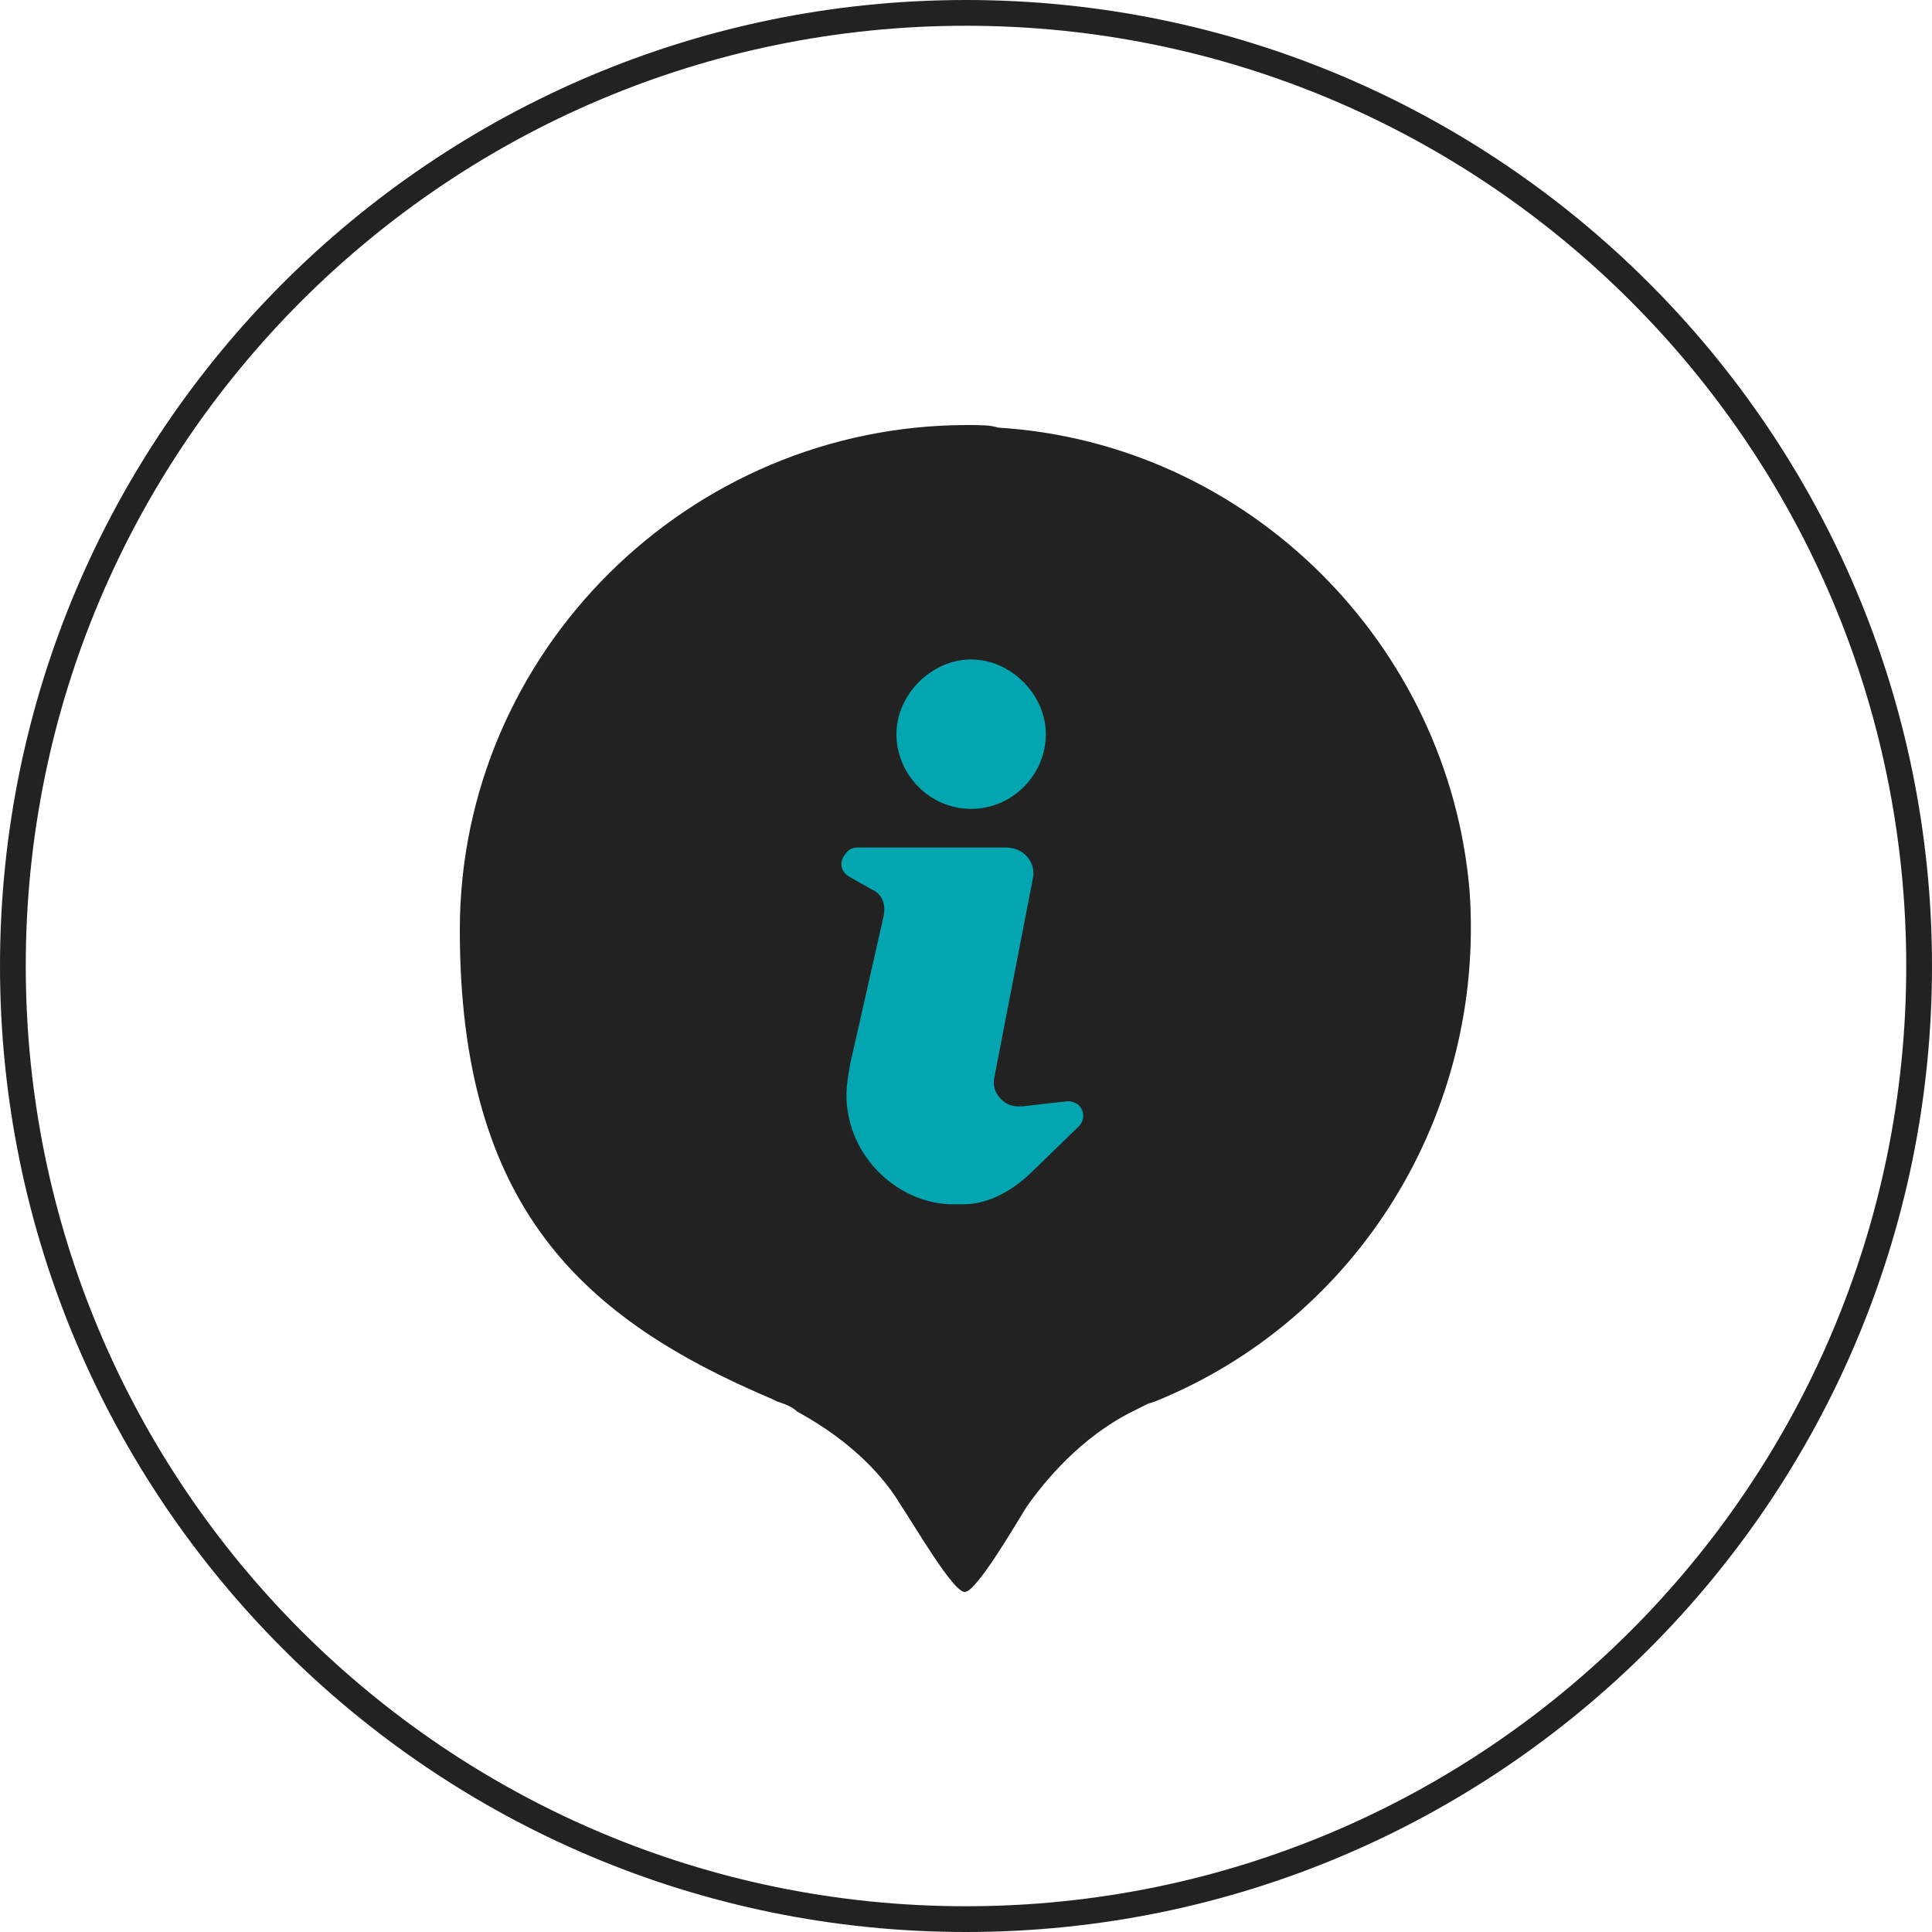
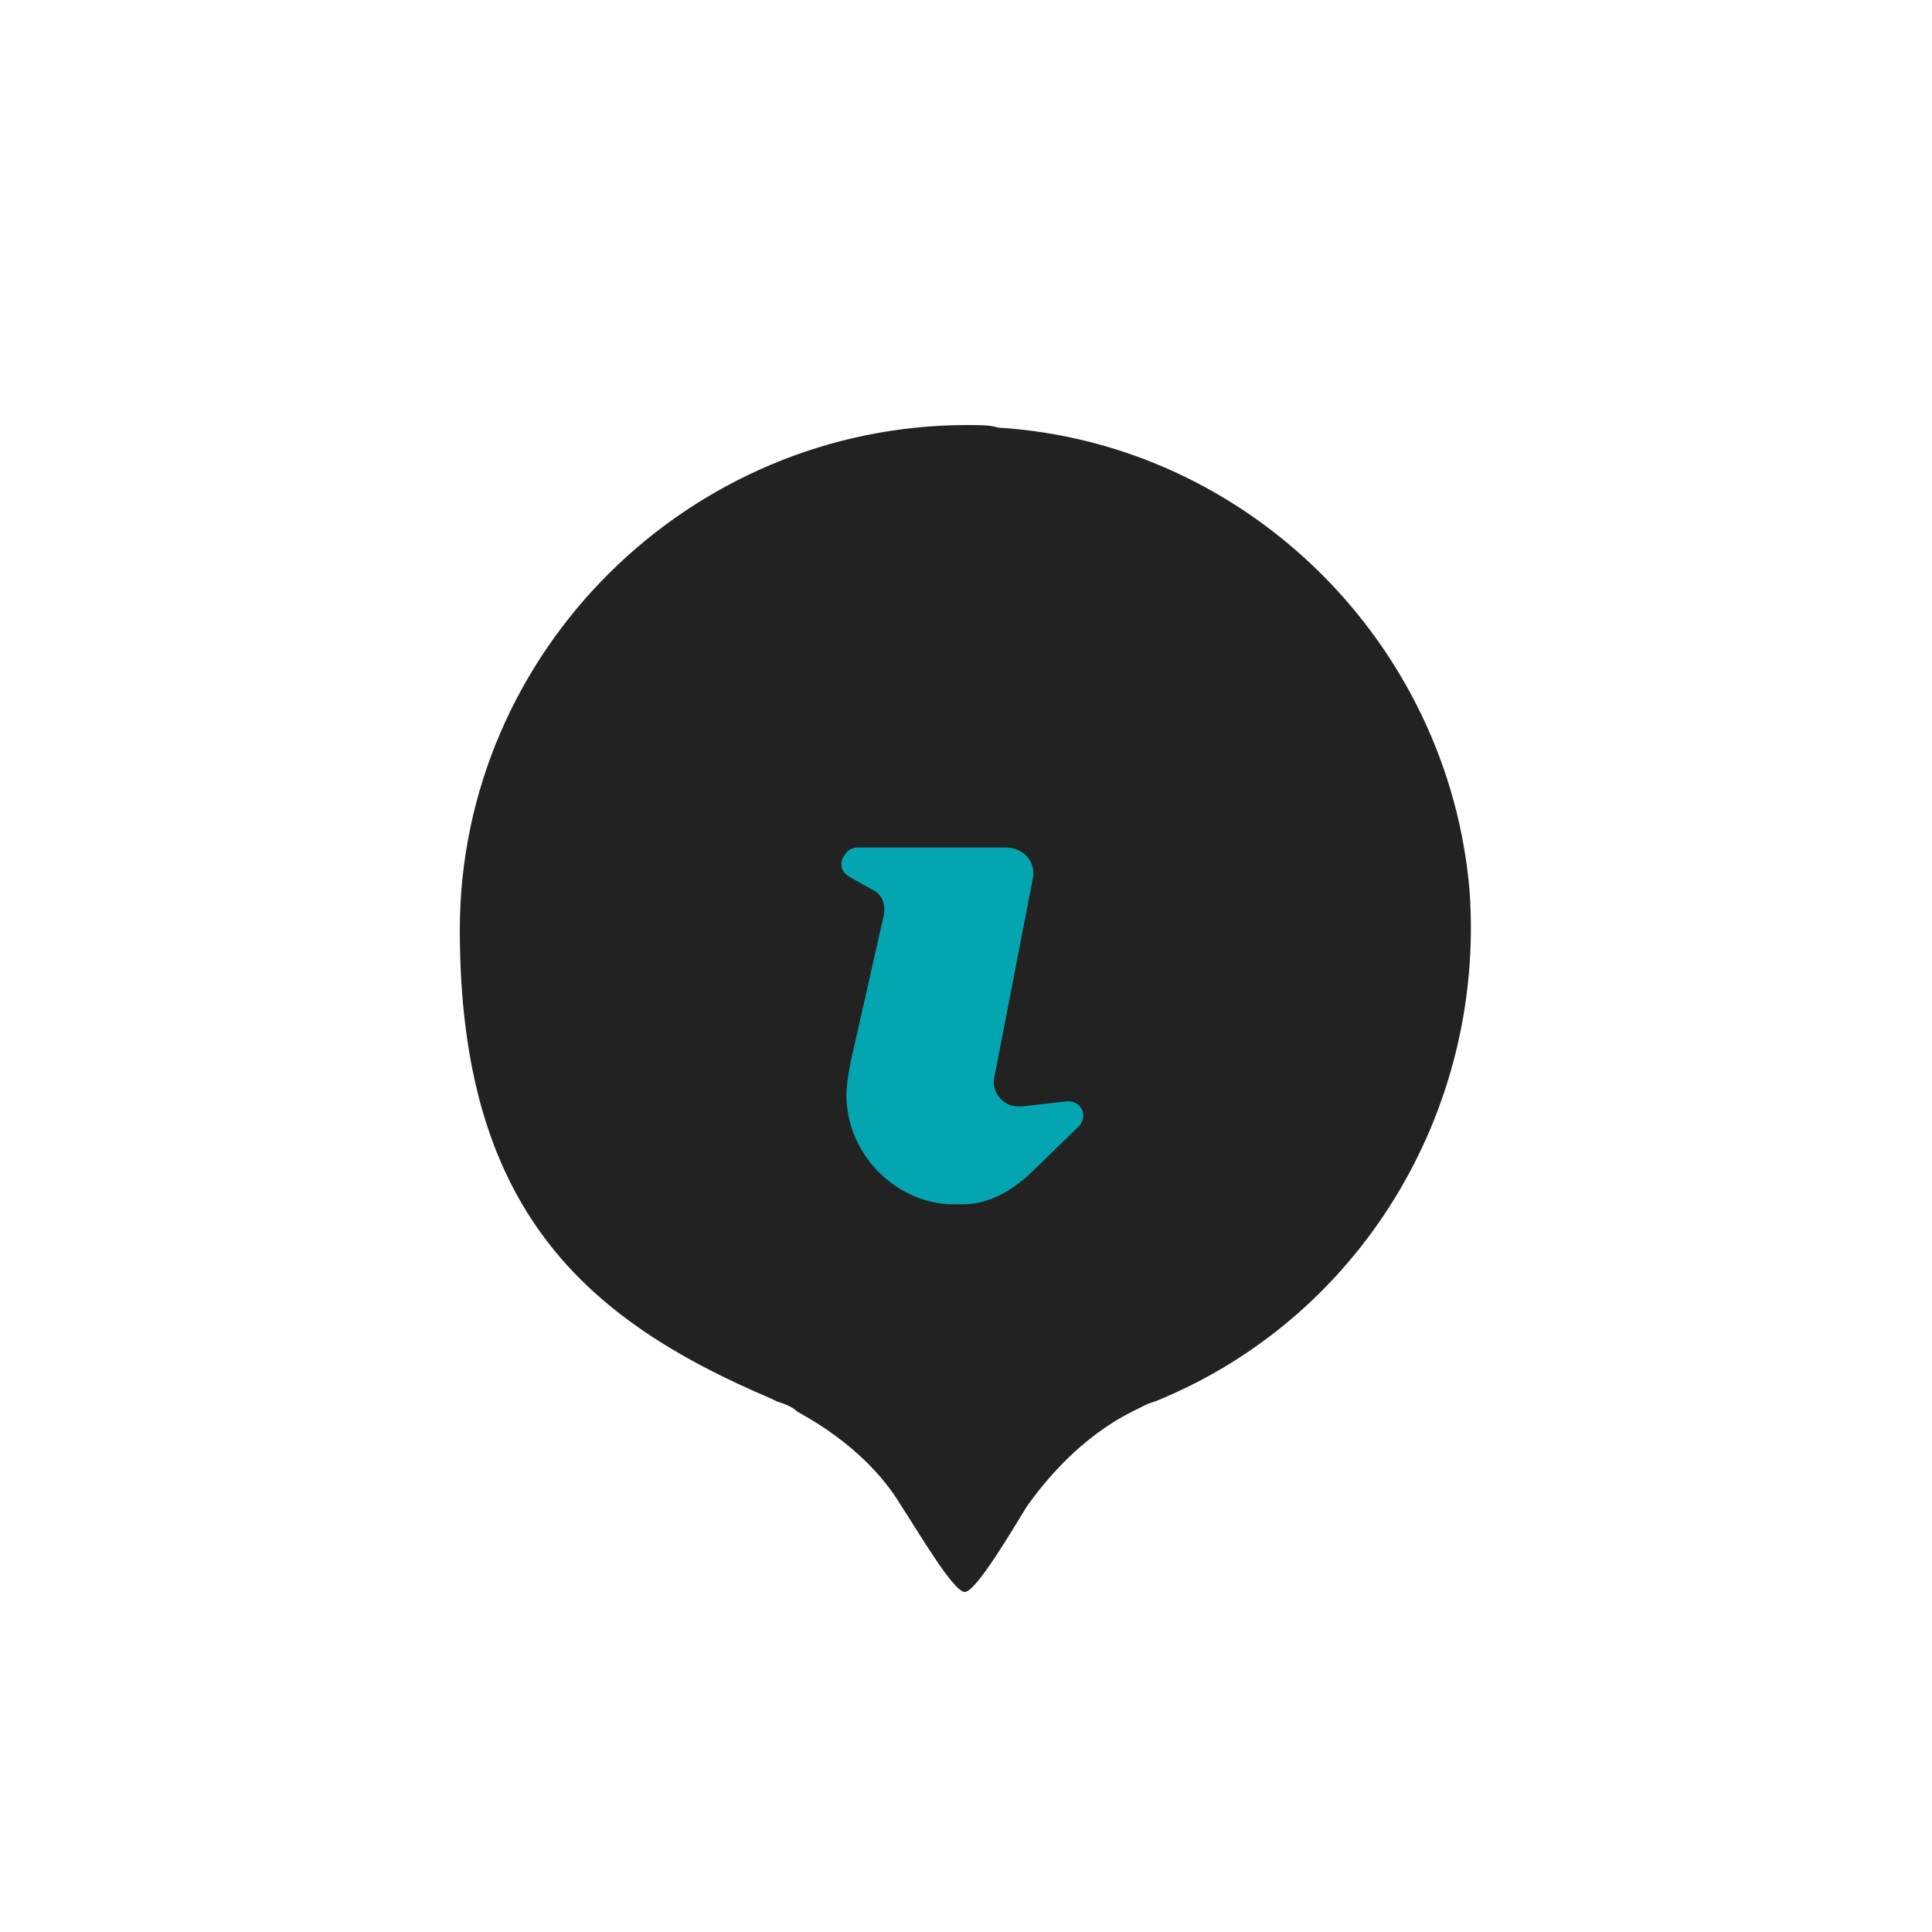
<svg xmlns="http://www.w3.org/2000/svg" id="Layer_1" data-name="Layer 1" version="1.1" viewBox="0 0 150 150">
  <defs>
    <style>
      .cls-1 {
        fill: #222;
        stroke-width: 0px;
      }

      .cls-2 {
        fill: #03a6b0;
        stroke: #03a6b0;
        stroke-linecap: round;
        stroke-linejoin: round;
      }
    </style>
  </defs>
-   <path class="cls-1" d="M75,2c40.3,0,73,32.7,73,73s-32.7,73-73,73S2,115.3,2,75,34.7,2,75,2M75,0C33.6,0,0,33.6,0,75s33.6,75,75,75,75-33.6,75-75S116.4,0,75,0h0Z" />
  <g>
    <path class="cls-1" d="M75.1,33c-21.6,0-39.4,17.6-39.4,39.2s9.6,30.2,24.2,36.4l.4.2c.6.2,1.2.4,1.6.8,4.4,2.4,6.8,5.2,8,7.2,1.2,1.8,4.1,6.8,5,6.8s3.8-5,4.8-6.6c1.4-2,4.2-5.4,8.2-7.4.4-.2.8-.4,1.2-.6l.6-.2c15.8-6.4,25.6-22.4,24.4-39.6-1.6-19.2-17.2-34.8-36.6-36-.6-.2-1.4-.2-2.4-.2h0Z" />
    <g>
-       <path class="cls-2" d="M75.4,62.3c3,0,5.3-2.5,5.3-5.3s-2.5-5.3-5.3-5.3-5.3,2.5-5.3,5.3,2.3,5.3,5.3,5.3" />
      <path class="cls-2" d="M74.8,93c1.9,0,3.7-1.1,5.1-2.5l3.5-3.4c.4-.4.2-1.1-.5-1.1h0l-3.5.4h-.4c-1.4,0-2.6-1.4-2.3-2.8l3-15.5c.2-.9-.5-1.8-1.6-1.8h-11.5c-.4,0-.5.2-.7.5-.2.4,0,.7.4.9l1.6.9c1.1.5,1.4,1.6,1.2,2.6l-2.6,11.5c-.2,1.1-.4,2.3-.2,3.4.5,3.7,3.7,6.7,7.4,6.9h1" />
    </g>
  </g>
</svg>